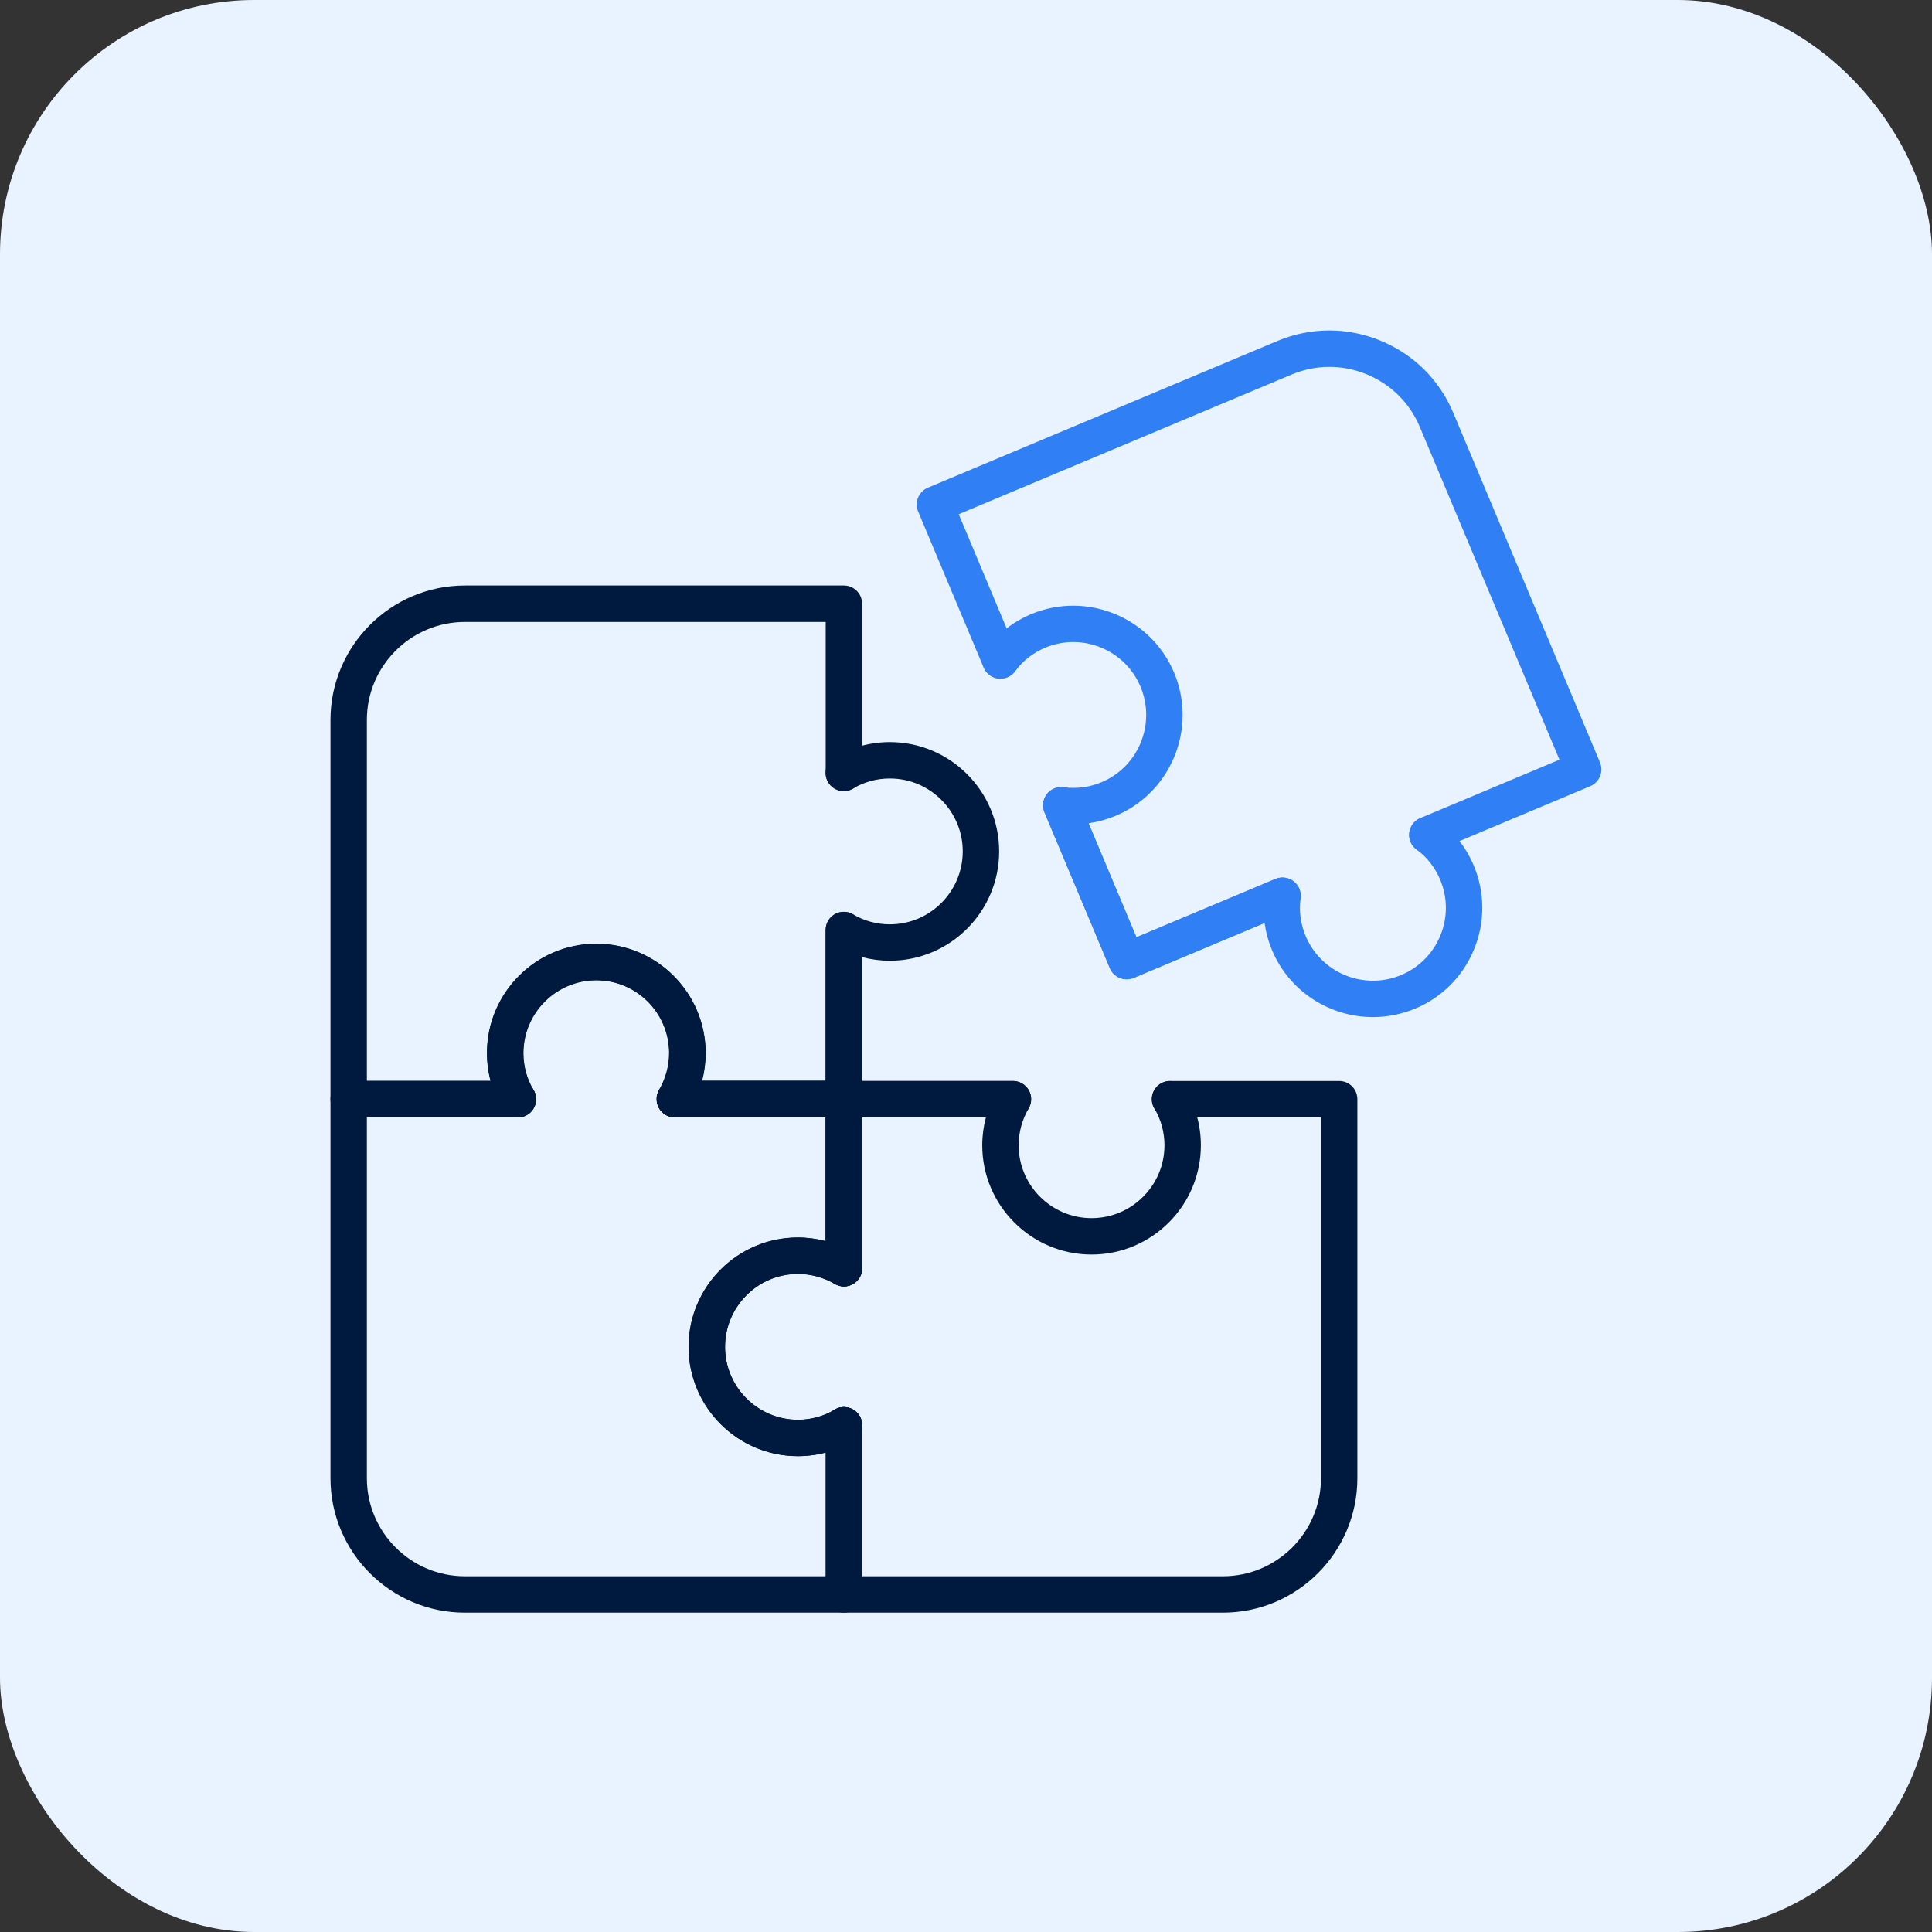
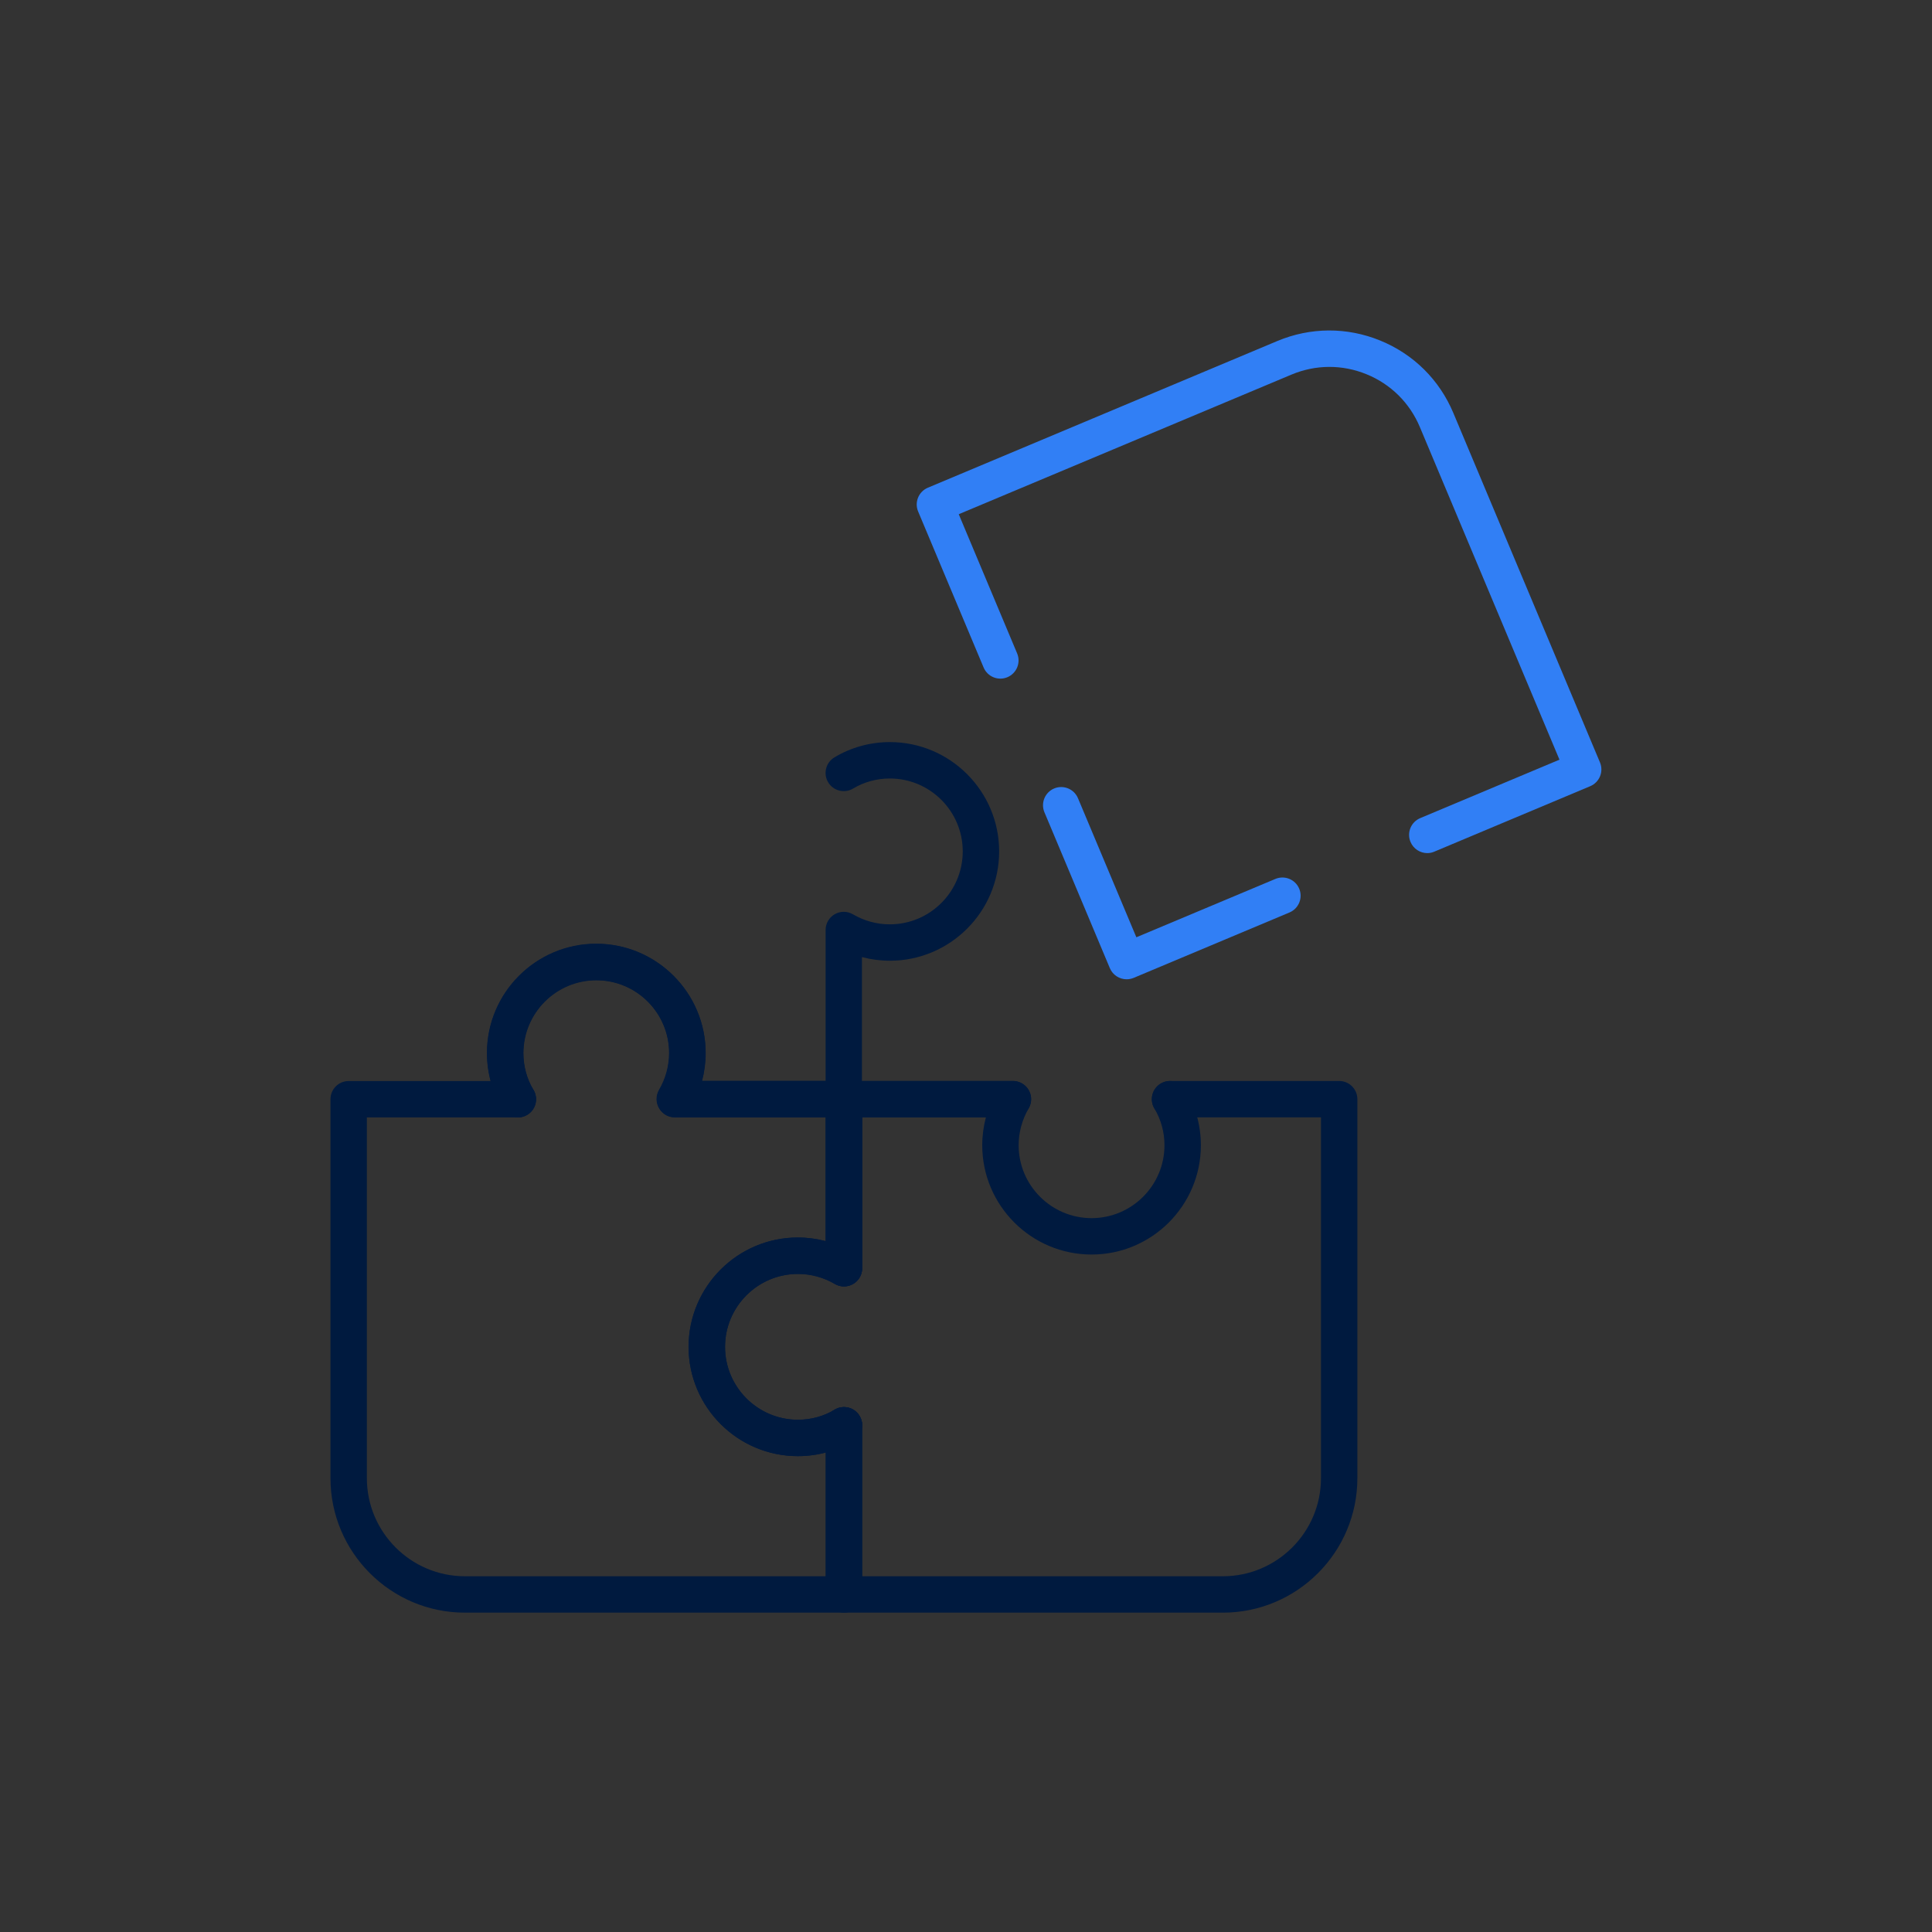
<svg xmlns="http://www.w3.org/2000/svg" width="152" height="152" viewBox="0 0 152 152" fill="none">
  <rect x="0" y="0" width="152" height="152" fill="#333333" stroke="none" />
-   <rect width="152" height="152" rx="20" fill="#E9F2FF" />
  <g clip-path="url(#clip0_26_330)">
    <path d="M62.769 114.559C58.029 114.559 54.171 110.702 54.171 105.961C54.171 101.216 58.029 97.359 62.769 97.359C63.51 97.359 64.25 97.457 64.966 97.645V86.478C64.966 85.688 65.608 85.046 66.398 85.046H79.692C80.203 85.046 80.677 85.32 80.935 85.766C81.193 86.212 81.189 86.756 80.931 87.202C80.416 88.085 80.142 89.088 80.142 90.102C80.142 93.264 82.719 95.837 85.881 95.837C89.043 95.837 91.615 93.264 91.615 90.102C91.615 89.075 91.341 88.077 90.826 87.218C90.417 86.539 90.638 85.66 91.313 85.255C91.992 84.846 92.867 85.067 93.276 85.742C94.061 87.046 94.479 88.556 94.479 90.102C94.479 94.843 90.621 98.7 85.881 98.7C81.136 98.7 77.278 94.843 77.278 90.102C77.278 89.362 77.376 88.625 77.565 87.914H67.833V99.776C67.833 100.287 67.559 100.762 67.118 101.015C66.672 101.273 66.128 101.269 65.686 101.011C64.782 100.488 63.804 100.222 62.778 100.222C59.616 100.222 57.043 102.795 57.043 105.961C57.043 109.123 59.616 111.696 62.778 111.696C63.808 111.696 64.806 111.422 65.665 110.906C66.344 110.497 67.224 110.718 67.629 111.393C68.038 112.072 67.817 112.951 67.142 113.356C65.833 114.142 64.324 114.559 62.769 114.559Z" fill="#001A3F" />
    <path d="M66.398 101.204C65.608 101.204 64.966 100.561 64.966 99.772V86.478C64.966 85.688 65.608 85.046 66.398 85.046H79.692C80.481 85.046 81.123 85.688 81.123 86.478C81.123 87.267 80.481 87.909 79.692 87.909H67.829V99.772C67.829 100.561 67.187 101.204 66.398 101.204Z" fill="#001A3F" />
    <path d="M96.209 126.875H66.398C65.608 126.875 64.966 126.233 64.966 125.444V112.133C64.966 111.344 65.608 110.702 66.398 110.702C67.187 110.702 67.829 111.344 67.829 112.133V124.012H96.209C100.463 124.012 103.928 120.552 103.928 116.293V87.909H92.053C91.264 87.909 90.621 87.267 90.621 86.478C90.621 85.688 91.264 85.046 92.053 85.046H105.359C106.149 85.046 106.791 85.688 106.791 86.478V116.293C106.791 122.13 102.042 126.875 96.209 126.875Z" fill="#001A3F" />
    <path d="M62.778 114.563C58.037 114.563 54.179 110.706 54.179 105.965C54.179 101.22 58.037 97.363 62.778 97.363C63.518 97.363 64.254 97.461 64.966 97.649V87.918H53.104C52.592 87.918 52.118 87.644 51.864 87.202C51.611 86.76 51.611 86.212 51.868 85.77C52.392 84.866 52.658 83.888 52.658 82.862C52.658 79.7 50.081 77.127 46.919 77.127C43.757 77.127 41.184 79.7 41.184 82.862C41.184 83.893 41.458 84.895 41.973 85.75C42.382 86.429 42.161 87.308 41.487 87.713C40.812 88.122 39.928 87.901 39.523 87.226C38.738 85.921 38.321 84.412 38.321 82.858C38.321 78.117 42.178 74.26 46.919 74.26C51.664 74.26 55.521 78.117 55.521 82.858C55.521 83.598 55.423 84.338 55.235 85.054H66.402C67.191 85.054 67.833 85.697 67.833 86.486V99.78C67.833 100.291 67.559 100.766 67.114 101.024C66.668 101.281 66.12 101.277 65.678 101.019C64.794 100.504 63.792 100.23 62.778 100.23C59.616 100.23 57.043 102.803 57.043 105.969C57.043 109.131 59.616 111.704 62.778 111.704C63.804 111.704 64.802 111.43 65.661 110.914C66.34 110.505 67.22 110.726 67.625 111.401C68.034 112.08 67.813 112.96 67.138 113.365C65.833 114.15 64.324 114.563 62.778 114.563Z" fill="#001A3F" />
-     <path d="M66.398 101.208C65.608 101.208 64.966 100.565 64.966 99.776V87.913H53.103C52.314 87.913 51.672 87.271 51.672 86.482C51.672 85.692 52.314 85.05 53.103 85.05H66.398C67.187 85.05 67.829 85.692 67.829 86.482V99.776C67.829 100.569 67.187 101.208 66.398 101.208Z" fill="#001A3F" />
    <path d="M66.398 126.875H36.582C30.745 126.875 26 122.13 26 116.293V86.482C26 85.692 26.642 85.05 27.432 85.05H40.742C41.532 85.05 42.174 85.692 42.174 86.482C42.174 87.271 41.532 87.913 40.742 87.913H28.863V116.293C28.863 120.547 32.324 124.012 36.582 124.012H64.966V112.137C64.966 111.348 65.608 110.706 66.398 110.706C67.187 110.706 67.829 111.348 67.829 112.137V125.444C67.829 126.233 67.187 126.875 66.398 126.875Z" fill="#001A3F" />
    <path d="M40.738 87.897C40.251 87.897 39.781 87.652 39.511 87.202C38.725 85.897 38.308 84.388 38.308 82.841C38.308 78.1 42.166 74.243 46.906 74.243C51.651 74.243 55.509 78.1 55.509 82.841C55.509 83.582 55.41 84.318 55.222 85.03H64.954V73.167C64.954 72.656 65.228 72.182 65.669 71.928C66.115 71.67 66.659 71.674 67.101 71.932C68.005 72.456 68.983 72.722 70.01 72.722C73.171 72.722 75.744 70.149 75.744 66.983C75.744 63.821 73.171 61.248 70.01 61.248C68.979 61.248 67.981 61.522 67.122 62.037C66.443 62.446 65.563 62.225 65.158 61.55C64.749 60.871 64.97 59.992 65.645 59.587C66.95 58.802 68.459 58.384 70.01 58.384C74.75 58.384 78.608 62.242 78.608 66.983C78.608 71.728 74.75 75.585 70.01 75.585C69.269 75.585 68.529 75.487 67.813 75.299V86.466C67.813 87.255 67.171 87.897 66.381 87.897H53.087C52.576 87.897 52.101 87.623 51.844 87.177C51.586 86.731 51.59 86.187 51.848 85.742C52.363 84.858 52.637 83.856 52.637 82.841C52.637 79.68 50.06 77.106 46.898 77.106C43.736 77.106 41.163 79.68 41.163 82.841C41.163 83.868 41.437 84.866 41.953 85.725C42.362 86.404 42.141 87.284 41.466 87.689C41.245 87.832 40.992 87.897 40.738 87.897Z" fill="#001A3F" />
-     <path d="M66.394 87.897H53.099C52.31 87.897 51.668 87.255 51.668 86.466C51.668 85.676 52.31 85.034 53.099 85.034H64.962V73.171C64.962 72.382 65.604 71.74 66.394 71.74C67.183 71.74 67.825 72.382 67.825 73.171V86.466C67.825 87.255 67.183 87.897 66.394 87.897Z" fill="#001A3F" />
-     <path d="M40.738 87.897H27.432C26.642 87.897 26 87.255 26 86.466V56.646C26 50.813 30.745 46.064 36.582 46.064H66.394C67.183 46.064 67.825 46.706 67.825 47.495V60.81C67.825 61.599 67.183 62.242 66.394 62.242C65.604 62.242 64.962 61.599 64.962 60.81V48.931H36.582C32.324 48.931 28.863 52.392 28.863 56.646V85.03H40.738C41.528 85.03 42.17 85.672 42.17 86.461C42.17 87.251 41.528 87.897 40.738 87.897Z" fill="#001A3F" />
-     <path d="M108.014 80.019C104.652 80.019 101.453 78.039 100.075 74.75C99.788 74.067 99.592 73.347 99.49 72.615L89.194 76.935C88.462 77.242 87.627 76.898 87.32 76.17L82.175 63.911C81.974 63.436 82.048 62.896 82.359 62.487C82.67 62.078 83.177 61.869 83.684 61.939C84.698 62.074 85.729 61.935 86.662 61.542C89.578 60.319 90.953 56.949 89.73 54.028C88.507 51.111 85.14 49.737 82.224 50.96C81.275 51.357 80.461 51.995 79.872 52.805C79.405 53.443 78.51 53.582 77.871 53.116C77.233 52.65 77.094 51.754 77.561 51.115C78.46 49.888 79.688 48.919 81.115 48.322C85.488 46.489 90.536 48.551 92.372 52.923C94.209 57.296 92.143 62.348 87.775 64.185C87.091 64.471 86.376 64.667 85.643 64.77L89.411 73.744L100.349 69.155C100.819 68.958 101.363 69.024 101.772 69.335C102.181 69.645 102.39 70.149 102.324 70.656C102.189 71.691 102.324 72.697 102.721 73.642C103.944 76.558 107.315 77.933 110.235 76.71C111.647 76.117 112.743 75.012 113.324 73.593C113.905 72.173 113.896 70.615 113.303 69.204C112.902 68.251 112.264 67.437 111.458 66.843C110.82 66.377 110.681 65.481 111.148 64.843C111.614 64.205 112.51 64.066 113.148 64.532C114.375 65.432 115.344 66.663 115.946 68.095C116.833 70.214 116.846 72.554 115.974 74.681C115.103 76.804 113.459 78.465 111.344 79.352C110.248 79.802 109.123 80.019 108.014 80.019Z" fill="#317FF5" />
    <path d="M88.638 77.045C88.077 77.045 87.545 76.714 87.316 76.166L82.171 63.907C81.864 63.178 82.207 62.34 82.935 62.033C83.664 61.726 84.502 62.07 84.809 62.798L89.403 73.74L100.34 69.15C101.069 68.844 101.907 69.187 102.214 69.915C102.521 70.644 102.177 71.482 101.449 71.789L89.19 76.935C89.01 77.008 88.822 77.045 88.638 77.045Z" fill="#317FF5" />
    <path d="M112.293 67.118C111.732 67.118 111.201 66.786 110.972 66.238C110.665 65.51 111.008 64.671 111.737 64.365L122.691 59.767L111.708 33.6C110.91 31.698 109.421 30.221 107.511 29.444C105.601 28.663 103.506 28.675 101.604 29.473L75.429 40.456L80.023 51.406C80.33 52.134 79.986 52.973 79.258 53.279C78.53 53.586 77.691 53.243 77.385 52.514L72.235 40.243C71.928 39.515 72.272 38.676 73 38.37L100.492 26.83C103.097 25.738 105.973 25.722 108.591 26.794C111.209 27.861 113.25 29.886 114.342 32.492L125.877 59.98C126.184 60.708 125.84 61.546 125.112 61.853L112.837 67.007C112.665 67.081 112.477 67.118 112.293 67.118Z" fill="#317FF5" />
  </g>
  <defs>
    <clipPath id="clip0_26_330">
      <rect width="100" height="100.875" fill="white" transform="translate(26 26)" />
    </clipPath>
  </defs>
</svg>